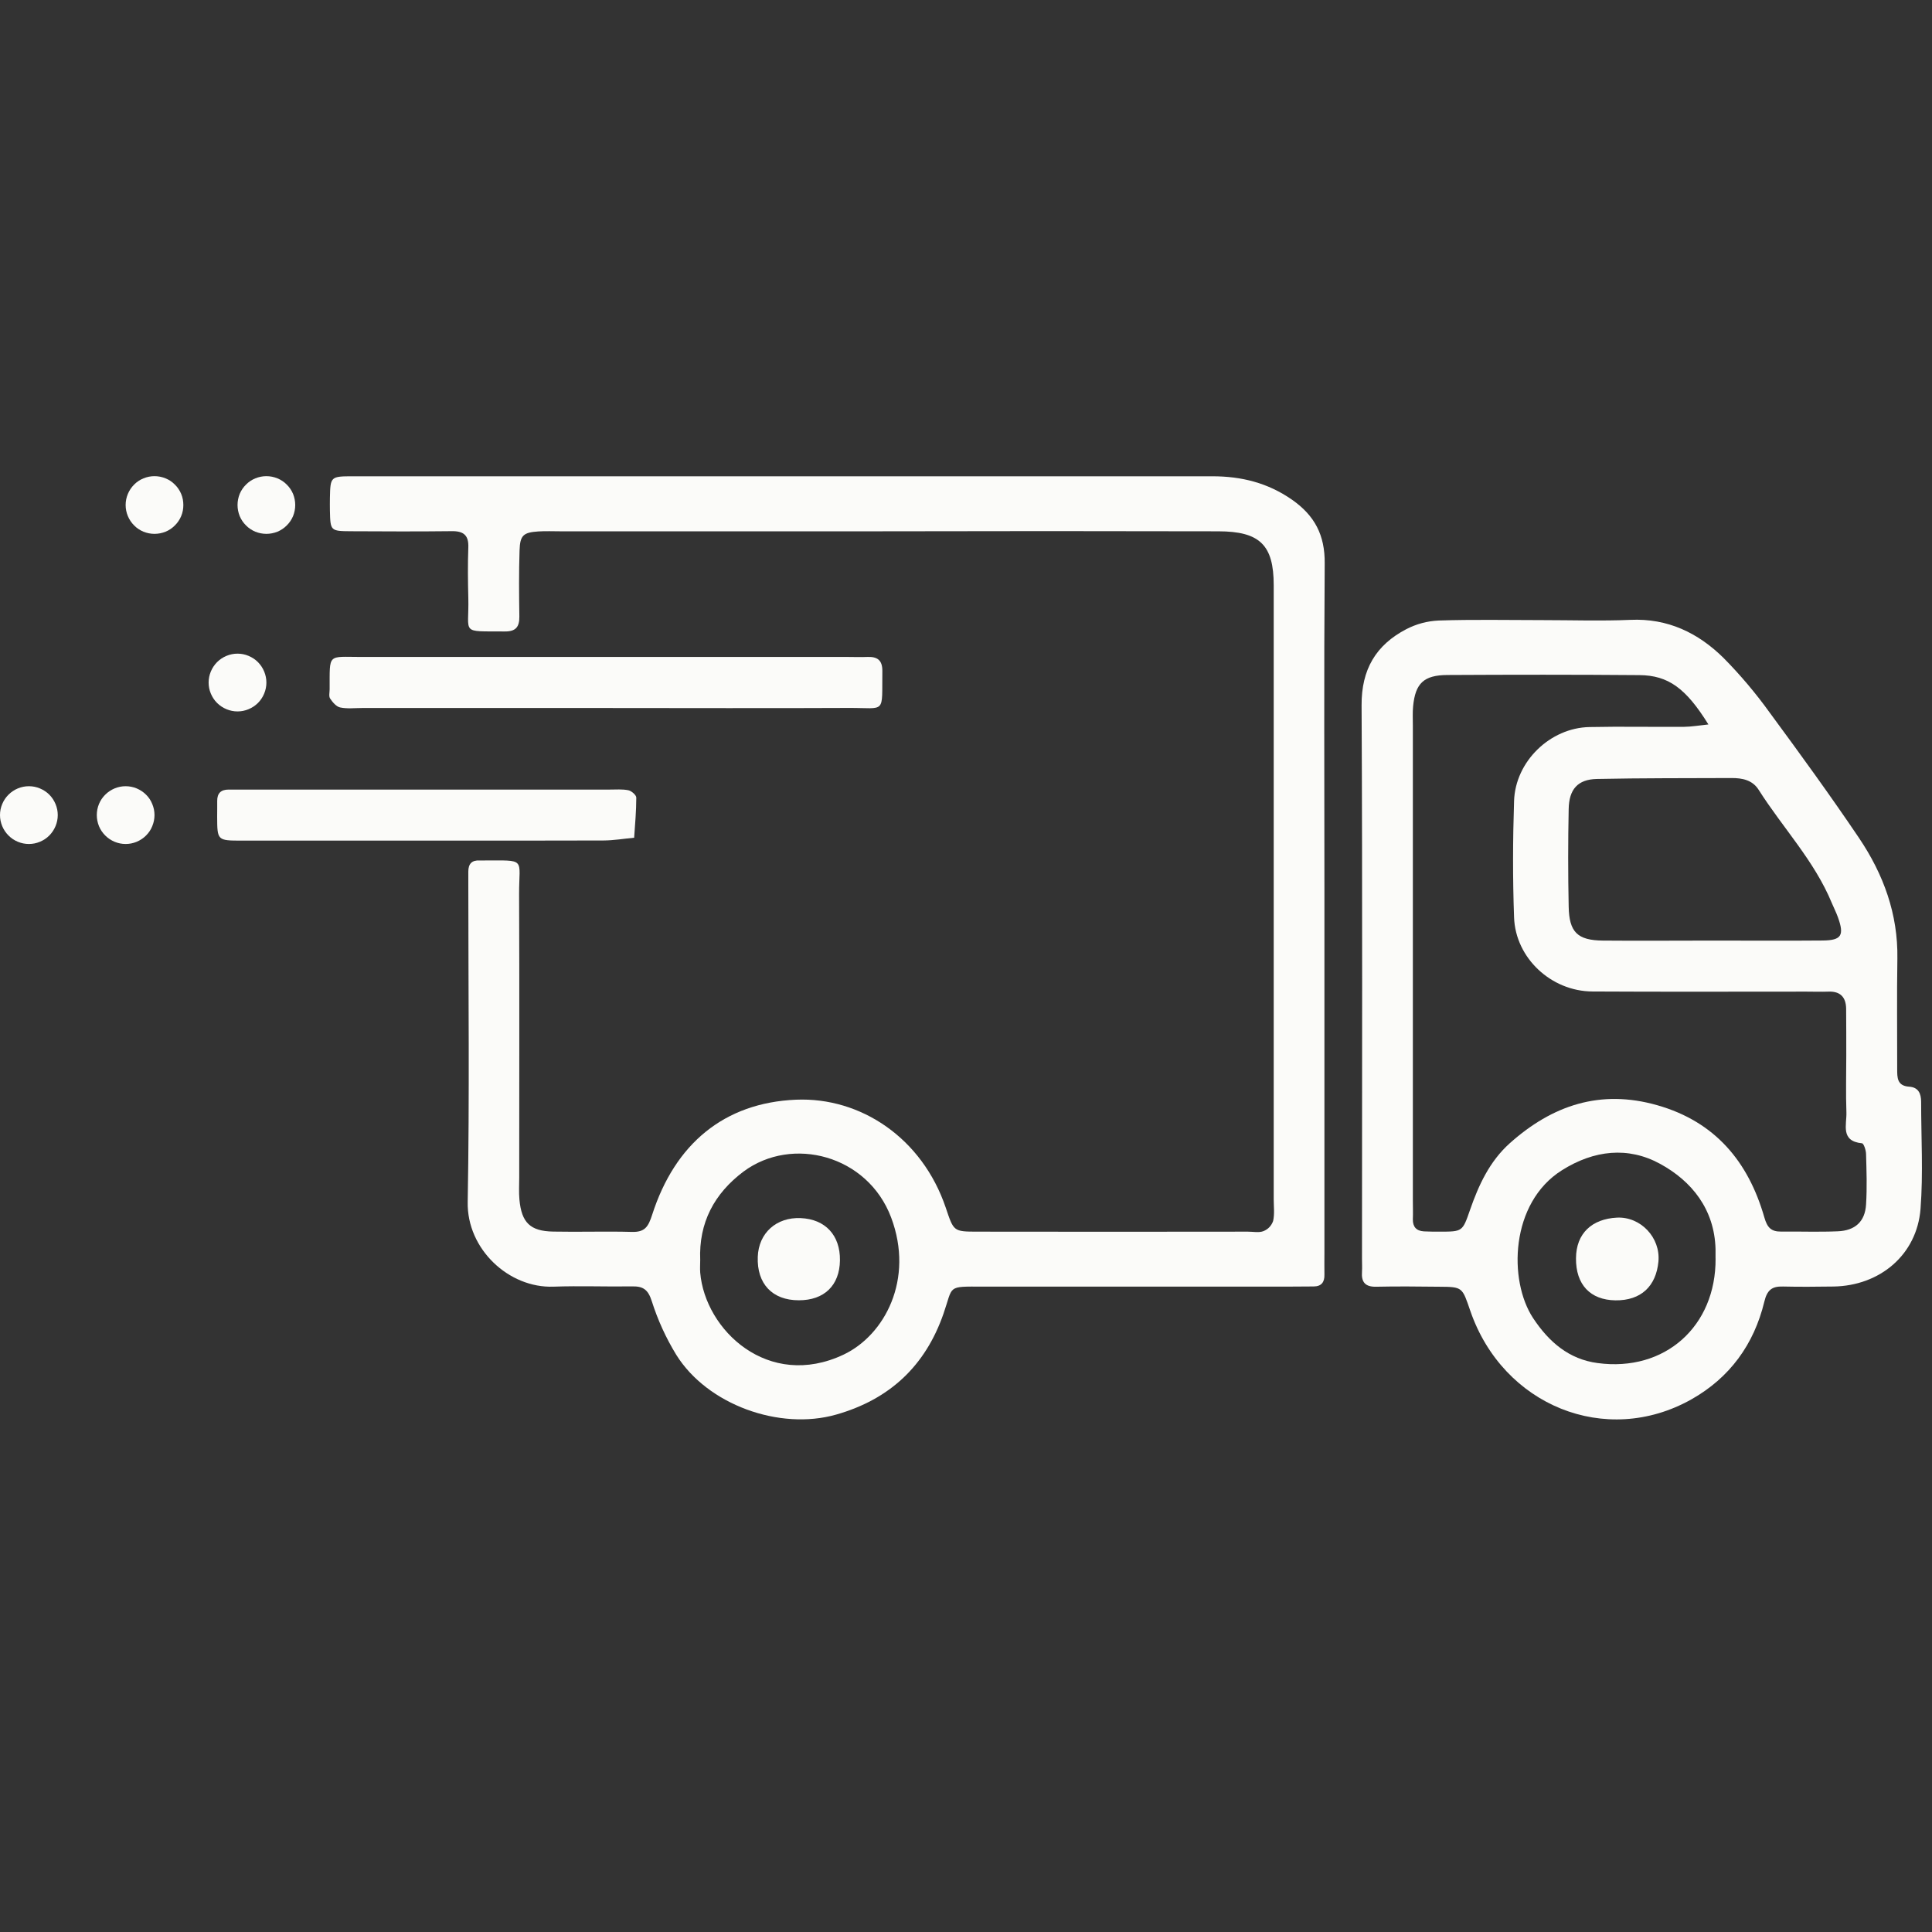
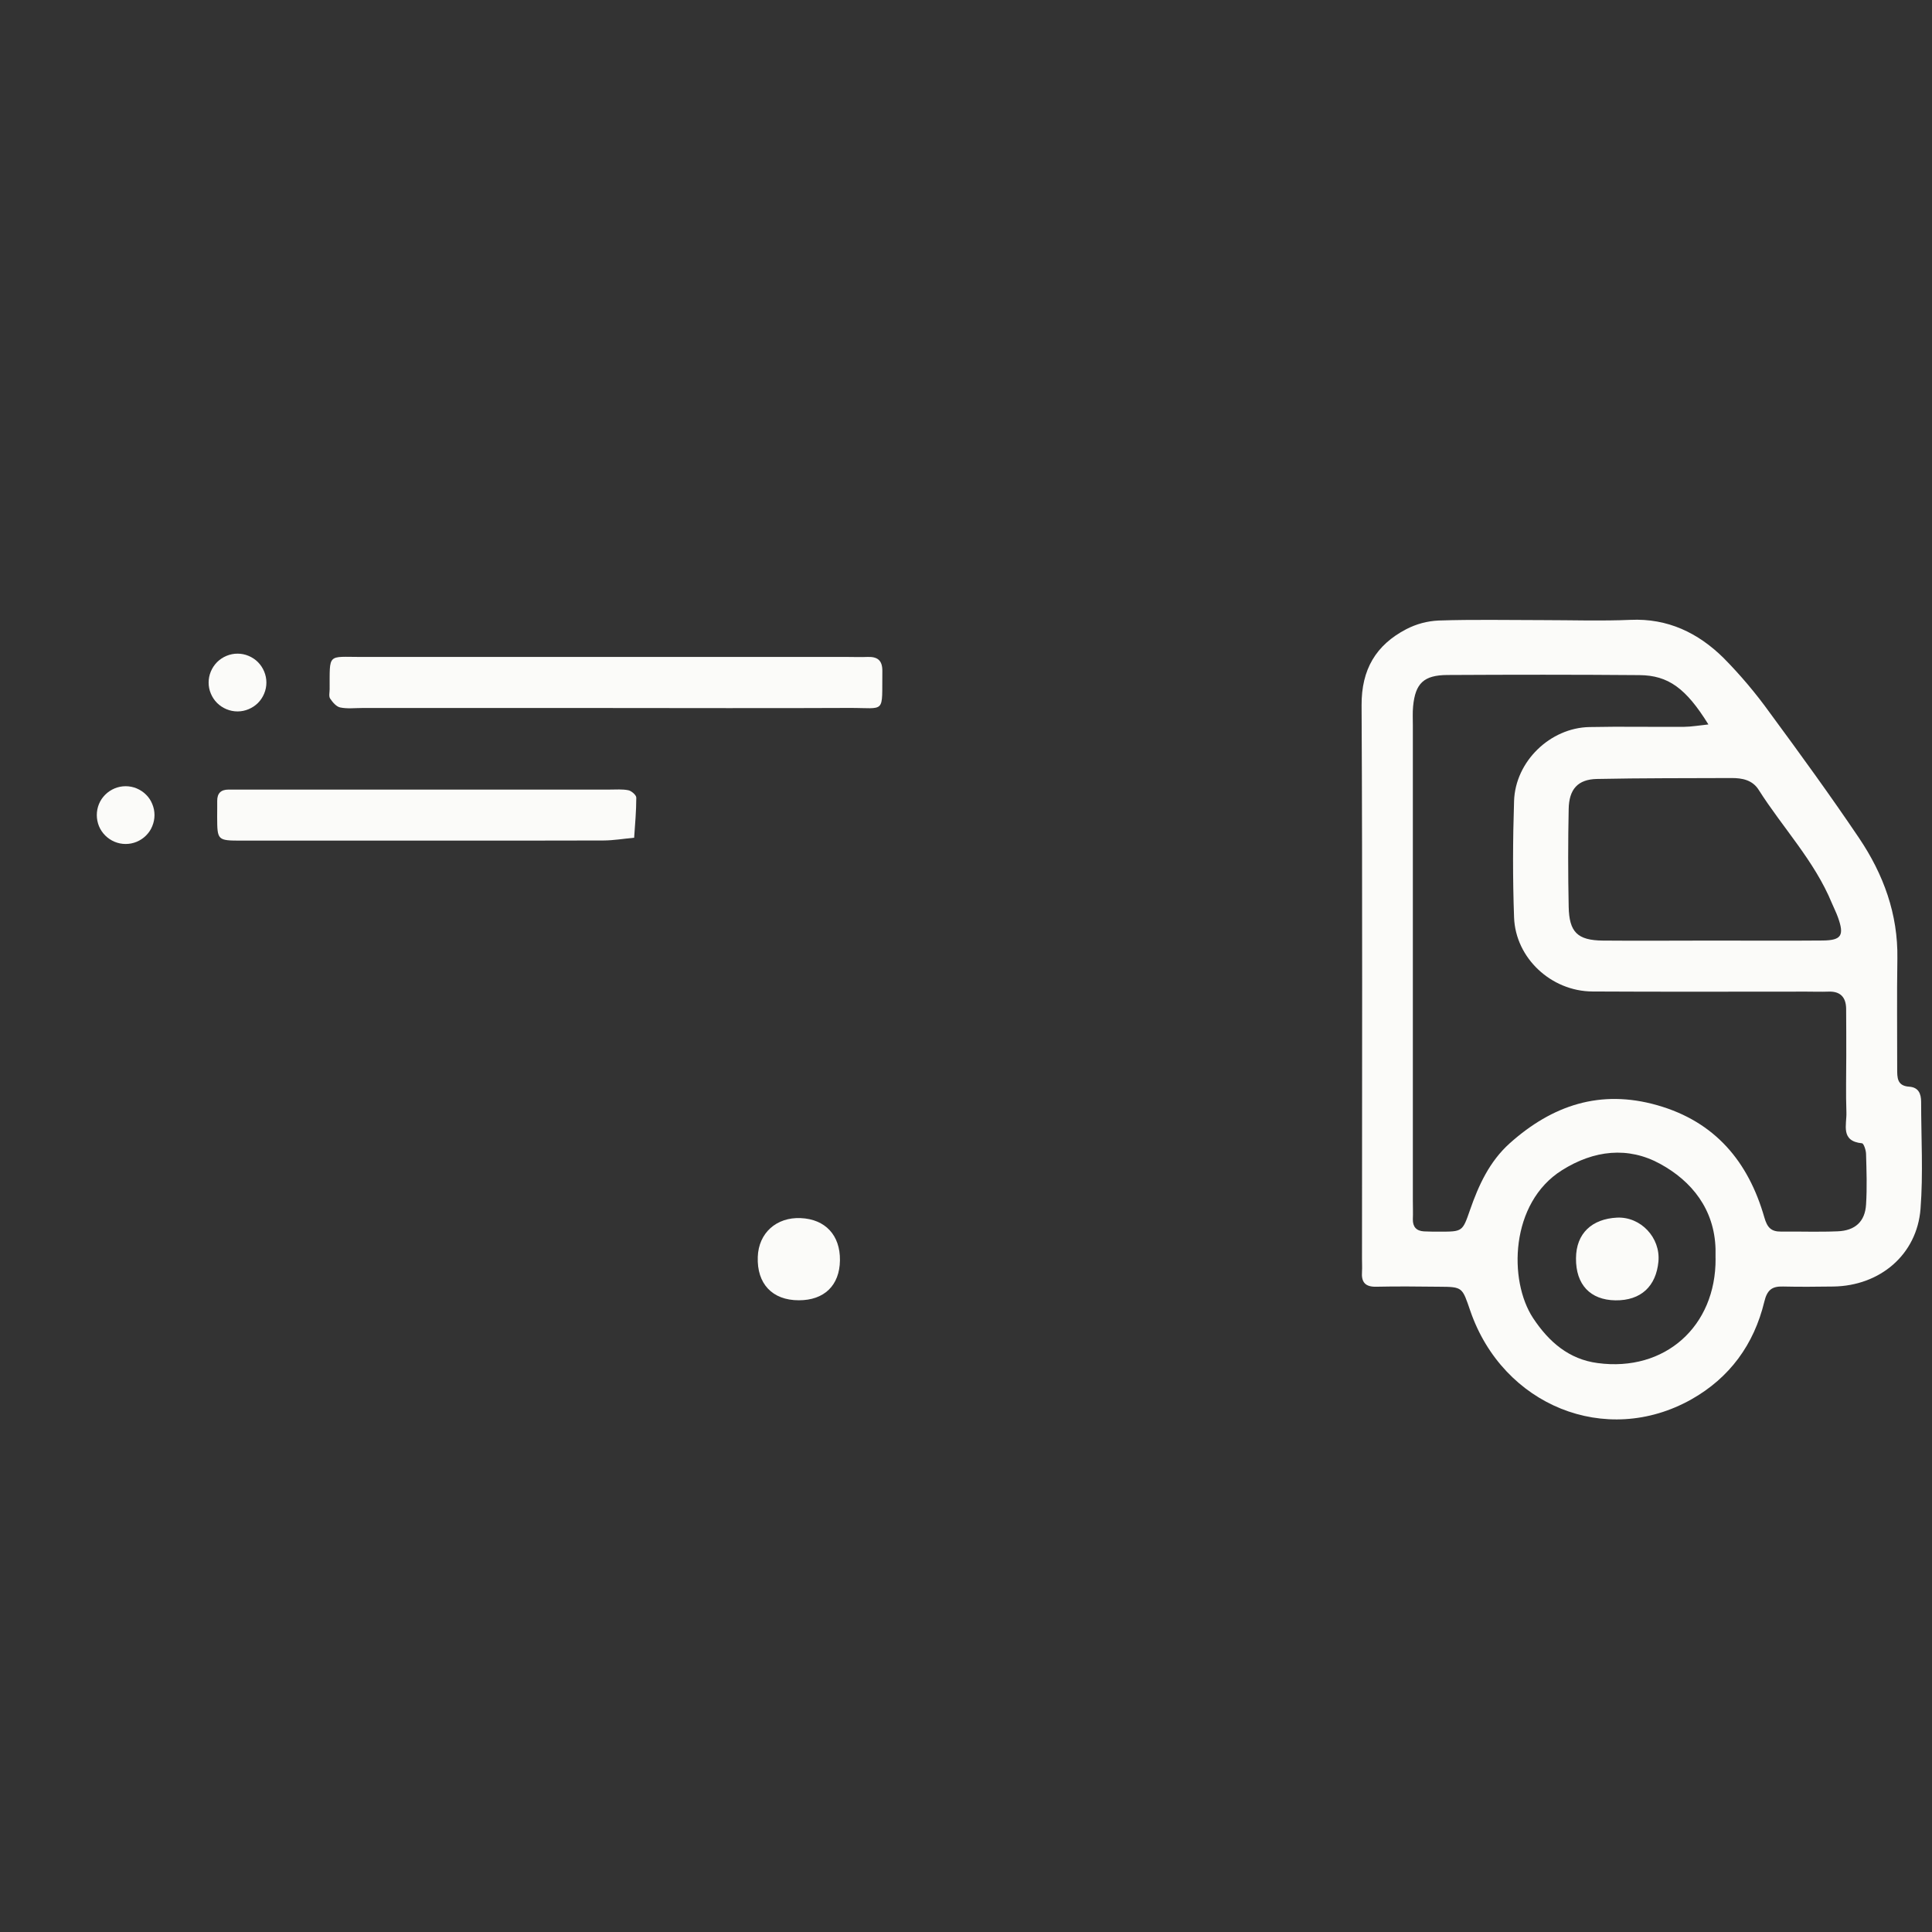
<svg xmlns="http://www.w3.org/2000/svg" width="150" zoomAndPan="magnify" viewBox="0 0 112.5 112.5" height="150" preserveAspectRatio="xMidYMid meet" version="1.2">
  <rect x="0" y="0" width="112.5" height="112.5" fill="#333333" stroke="none" />
  <defs>
    <clipPath id="d58a251a0a">
-       <path d="M 19 27.719 L 78 27.719 L 78 83 L 19 83 Z M 19 27.719 " />
-     </clipPath>
+       </clipPath>
    <clipPath id="81a1ed770b">
-       <path d="M 13 27.719 L 18 27.719 L 18 32 L 13 32 Z M 13 27.719 " />
-     </clipPath>
+       </clipPath>
    <clipPath id="0ef21288e2">
-       <path d="M 7 27.719 L 11 27.719 L 11 32 L 7 32 Z M 7 27.719 " />
-     </clipPath>
+       </clipPath>
  </defs>
  <g id="cb1ed69ef6">
    <g clip-rule="nonzero" clip-path="url(#d58a251a0a)">
      <path style=" stroke:none;fill-rule:nonzero;fill:#fbfbf9;fill-opacity:1;" d="M 45.848 27.734 C 54.098 27.734 62.348 27.734 70.598 27.734 C 72.285 27.734 73.82 28.113 75.234 29.098 C 76.559 30.023 77.152 31.168 77.137 32.797 C 77.09 39.211 77.121 45.629 77.121 52.043 C 77.121 59.012 77.121 65.977 77.121 72.945 C 77.121 73.371 77.113 73.801 77.121 74.227 C 77.133 74.656 76.945 74.91 76.492 74.91 C 76.062 74.91 75.637 74.918 75.207 74.918 L 57.242 74.918 C 55.113 74.918 55.516 74.836 54.941 76.492 C 53.883 79.543 51.797 81.488 48.691 82.371 C 45.387 83.312 41.188 81.793 39.379 78.891 C 38.777 77.906 38.301 76.863 37.953 75.766 C 37.738 75.09 37.449 74.895 36.816 74.906 C 35.289 74.93 33.758 74.867 32.234 74.922 C 29.629 75.02 27.184 72.734 27.234 70 C 27.344 63.828 27.27 57.656 27.27 51.484 C 27.27 51.238 27.27 50.992 27.27 50.75 C 27.27 50.297 27.48 50.078 27.938 50.105 C 28 50.105 28.062 50.105 28.121 50.105 C 30.688 50.105 30.219 49.93 30.227 52.07 C 30.25 57.57 30.234 63.07 30.234 68.57 C 30.234 68.996 30.207 69.43 30.246 69.852 C 30.371 71.195 30.875 71.691 32.211 71.715 C 33.738 71.746 35.27 71.691 36.797 71.734 C 37.555 71.754 37.75 71.434 37.977 70.73 C 39.305 66.602 42.172 64.211 46.355 64.035 C 50.125 63.879 53.699 66.273 55.07 70.32 C 55.535 71.695 55.508 71.719 56.902 71.719 C 62.156 71.727 67.41 71.727 72.668 71.719 C 72.973 71.719 73.309 71.793 73.574 71.688 C 73.848 71.574 74.031 71.379 74.133 71.102 C 74.227 70.695 74.168 70.254 74.168 69.828 C 74.168 57.91 74.168 45.996 74.168 34.078 C 74.168 31.742 73.367 30.941 70.945 30.938 C 64.285 30.922 57.625 30.922 50.965 30.938 L 32.633 30.938 C 32.203 30.938 31.777 30.918 31.352 30.945 C 30.48 31.004 30.281 31.164 30.254 32.047 C 30.211 33.328 30.223 34.613 30.242 35.895 C 30.25 36.504 30.035 36.777 29.395 36.77 C 26.77 36.75 27.324 36.957 27.27 34.82 C 27.246 33.84 27.234 32.863 27.27 31.887 C 27.301 31.164 26.992 30.918 26.301 30.93 C 24.344 30.953 22.387 30.945 20.434 30.934 C 19.238 30.926 19.238 30.91 19.211 29.73 C 19.211 29.484 19.203 29.238 19.211 28.996 C 19.238 27.75 19.242 27.734 20.566 27.734 C 29 27.734 37.434 27.734 45.867 27.734 Z M 40.773 73.375 C 40.773 73.617 40.754 73.863 40.773 74.105 C 41.055 77.449 44.738 80.949 49.121 78.879 C 51.52 77.742 53.242 74.488 51.891 70.895 C 50.52 67.258 46.125 66.125 43.301 68.215 C 41.59 69.5 40.684 71.195 40.773 73.375 Z M 40.773 73.375 " />
    </g>
    <path style=" stroke:none;fill-rule:nonzero;fill:#fbfbf9;fill-opacity:1;" d="M 89.812 36.109 C 91.523 36.109 93.238 36.168 94.945 36.094 C 97.113 35.996 98.879 36.852 100.355 38.305 C 101.34 39.301 102.242 40.371 103.059 41.508 C 104.828 43.91 106.586 46.328 108.254 48.801 C 109.672 50.906 110.527 53.227 110.484 55.824 C 110.449 57.961 110.477 60.098 110.473 62.238 C 110.473 62.742 110.461 63.23 111.168 63.277 C 111.707 63.312 111.867 63.676 111.867 64.164 C 111.867 66.238 111.992 68.328 111.832 70.391 C 111.625 73.059 109.469 74.875 106.758 74.914 C 105.781 74.926 104.805 74.938 103.828 74.914 C 103.176 74.895 102.898 75.117 102.734 75.805 C 102.133 78.285 100.723 80.227 98.484 81.488 C 93.5 84.285 87.516 81.84 85.617 76.336 C 85.141 74.953 85.18 74.934 83.801 74.926 C 82.578 74.914 81.355 74.898 80.137 74.926 C 79.488 74.941 79.262 74.652 79.309 74.047 C 79.324 73.805 79.309 73.559 79.309 73.316 C 79.309 62.566 79.34 51.82 79.285 41.07 C 79.273 38.98 80.121 37.559 81.887 36.637 C 82.48 36.332 83.105 36.164 83.77 36.133 C 85.781 36.066 87.797 36.109 89.812 36.109 Z M 99.48 42.184 C 98.176 40.082 97.148 39.324 95.461 39.312 C 91.734 39.281 88.008 39.285 84.285 39.305 C 82.906 39.312 82.414 39.789 82.285 41.129 C 82.25 41.492 82.27 41.863 82.27 42.23 C 82.27 51.453 82.27 60.672 82.27 69.895 C 82.27 70.262 82.285 70.629 82.27 70.996 C 82.262 71.438 82.473 71.676 82.914 71.703 C 83.219 71.719 83.523 71.719 83.828 71.719 C 85.164 71.719 85.16 71.719 85.598 70.457 C 86.102 69.008 86.734 67.633 87.906 66.578 C 90.391 64.355 93.188 63.414 96.496 64.355 C 99.867 65.312 101.805 67.637 102.738 70.891 C 102.906 71.477 103.129 71.719 103.707 71.715 C 104.805 71.703 105.906 71.746 107.004 71.699 C 108.027 71.66 108.602 71.129 108.66 70.137 C 108.723 69.148 108.688 68.184 108.66 67.207 C 108.66 66.984 108.527 66.586 108.426 66.574 C 107.148 66.449 107.543 65.48 107.516 64.773 C 107.477 63.676 107.508 62.574 107.508 61.477 C 107.508 60.559 107.508 59.645 107.5 58.727 C 107.488 58.062 107.156 57.715 106.469 57.742 C 106.043 57.758 105.613 57.742 105.188 57.742 C 101.035 57.742 96.879 57.758 92.727 57.734 C 90.328 57.723 88.246 55.789 88.164 53.418 C 88.082 51.16 88.09 48.898 88.164 46.641 C 88.238 44.336 90.266 42.383 92.547 42.336 C 94.379 42.297 96.211 42.336 98.043 42.324 C 98.5 42.32 98.957 42.238 99.48 42.184 Z M 99.734 54.77 C 101.871 54.77 104.004 54.785 106.141 54.766 C 107.23 54.754 107.402 54.469 107.023 53.414 C 106.922 53.129 106.781 52.859 106.664 52.578 C 105.652 50.125 103.809 48.203 102.41 45.996 C 102.047 45.418 101.449 45.301 100.816 45.305 C 98.207 45.316 95.594 45.305 92.984 45.359 C 91.879 45.383 91.363 45.953 91.344 47.113 C 91.305 49.004 91.305 50.895 91.344 52.789 C 91.371 54.281 91.855 54.754 93.332 54.77 C 95.465 54.789 97.598 54.77 99.738 54.77 Z M 99.895 73.277 C 99.895 73.094 99.895 72.91 99.895 72.727 C 99.832 70.418 98.512 68.773 96.66 67.766 C 94.805 66.754 92.82 66.965 90.949 68.145 C 87.93 70.043 87.828 74.566 89.273 76.754 C 90.191 78.141 91.359 79.152 93.031 79.371 C 96.945 79.898 99.926 77.234 99.898 73.277 Z M 99.895 73.277 " />
    <path style=" stroke:none;fill-rule:nonzero;fill:#fbfbf9;fill-opacity:1;" d="M 35.172 41.227 L 21.086 41.227 C 20.656 41.227 20.219 41.281 19.809 41.195 C 19.582 41.148 19.367 40.891 19.223 40.676 C 19.137 40.547 19.195 40.316 19.195 40.137 C 19.203 38.012 19.051 38.254 21.035 38.254 C 30.484 38.254 39.938 38.254 49.391 38.254 C 49.754 38.254 50.121 38.27 50.488 38.254 C 51.078 38.227 51.387 38.43 51.379 39.082 C 51.348 41.609 51.613 41.215 49.441 41.223 C 44.688 41.246 39.926 41.227 35.172 41.227 Z M 35.172 41.227 " />
    <path style=" stroke:none;fill-rule:nonzero;fill:#fbfbf9;fill-opacity:1;" d="M 24.883 48.949 C 21.277 48.949 17.672 48.949 14.066 48.949 C 12.652 48.949 12.652 48.934 12.645 47.559 C 12.645 47.254 12.652 46.949 12.648 46.641 C 12.645 46.191 12.863 45.977 13.312 45.977 C 13.617 45.977 13.922 45.977 14.227 45.977 C 21.316 45.977 28.406 45.977 35.496 45.977 C 35.863 45.977 36.238 45.945 36.59 46.016 C 36.773 46.055 37.051 46.297 37.051 46.445 C 37.051 47.223 36.98 48.004 36.926 48.781 C 36.332 48.836 35.738 48.938 35.145 48.941 C 31.73 48.953 28.305 48.949 24.883 48.949 Z M 24.883 48.949 " />
    <path style=" stroke:none;fill-rule:nonzero;fill:#fbfbf9;fill-opacity:1;" d="M 48.91 73.391 C 48.891 74.852 47.992 75.719 46.512 75.715 C 44.969 75.715 44.066 74.75 44.125 73.188 C 44.172 71.797 45.211 70.867 46.625 70.93 C 48.059 70.992 48.93 71.93 48.91 73.391 Z M 48.91 73.391 " />
    <path style=" stroke:none;fill-rule:nonzero;fill:#fbfbf9;fill-opacity:1;" d="M 94.062 75.719 C 92.598 75.695 91.758 74.801 91.77 73.273 C 91.777 71.816 92.699 70.977 94.156 70.902 C 95.535 70.836 96.699 72.066 96.57 73.461 C 96.434 74.887 95.566 75.738 94.062 75.719 Z M 94.062 75.719 " />
    <g clip-rule="nonzero" clip-path="url(#81a1ed770b)">
-       <path style=" stroke:none;fill-rule:nonzero;fill:#fbfbf9;fill-opacity:1;" d="M 17.191 29.406 C 17.191 29.629 17.148 29.844 17.066 30.051 C 16.98 30.254 16.859 30.438 16.699 30.594 C 16.543 30.754 16.359 30.875 16.156 30.961 C 15.949 31.043 15.734 31.086 15.512 31.086 C 15.289 31.086 15.074 31.043 14.867 30.961 C 14.664 30.875 14.48 30.754 14.324 30.594 C 14.164 30.438 14.043 30.254 13.957 30.051 C 13.875 29.844 13.832 29.629 13.832 29.406 C 13.832 29.184 13.875 28.969 13.957 28.762 C 14.043 28.559 14.164 28.375 14.324 28.219 C 14.48 28.059 14.664 27.938 14.867 27.855 C 15.074 27.77 15.289 27.727 15.512 27.727 C 15.734 27.727 15.949 27.77 16.156 27.855 C 16.359 27.938 16.543 28.059 16.699 28.219 C 16.859 28.375 16.98 28.559 17.066 28.762 C 17.148 28.969 17.191 29.184 17.191 29.406 Z M 17.191 29.406 " />
-     </g>
+       </g>
    <g clip-rule="nonzero" clip-path="url(#0ef21288e2)">
      <path style=" stroke:none;fill-rule:nonzero;fill:#fbfbf9;fill-opacity:1;" d="M 10.676 29.406 C 10.676 29.629 10.637 29.844 10.551 30.051 C 10.465 30.254 10.344 30.438 10.184 30.594 C 10.027 30.754 9.848 30.875 9.641 30.961 C 9.434 31.043 9.219 31.086 8.996 31.086 C 8.773 31.086 8.559 31.043 8.355 30.961 C 8.148 30.875 7.965 30.754 7.809 30.594 C 7.652 30.438 7.531 30.254 7.445 30.051 C 7.359 29.844 7.316 29.629 7.316 29.406 C 7.316 29.184 7.359 28.969 7.445 28.762 C 7.531 28.559 7.652 28.375 7.809 28.219 C 7.965 28.059 8.148 27.938 8.355 27.855 C 8.559 27.77 8.773 27.727 8.996 27.727 C 9.219 27.727 9.434 27.77 9.641 27.855 C 9.848 27.938 10.027 28.059 10.184 28.219 C 10.344 28.375 10.465 28.559 10.551 28.762 C 10.637 28.969 10.676 29.184 10.676 29.406 Z M 10.676 29.406 " />
    </g>
    <path style=" stroke:none;fill-rule:nonzero;fill:#fbfbf9;fill-opacity:1;" d="M 15.512 39.746 C 15.512 39.969 15.469 40.184 15.383 40.387 C 15.297 40.594 15.176 40.777 15.02 40.934 C 14.863 41.09 14.68 41.211 14.473 41.297 C 14.27 41.383 14.055 41.426 13.832 41.426 C 13.609 41.426 13.395 41.383 13.188 41.297 C 12.98 41.211 12.801 41.09 12.641 40.934 C 12.484 40.777 12.363 40.594 12.277 40.387 C 12.191 40.184 12.148 39.969 12.148 39.746 C 12.148 39.523 12.191 39.309 12.277 39.102 C 12.363 38.895 12.484 38.715 12.641 38.555 C 12.801 38.398 12.98 38.277 13.188 38.191 C 13.395 38.105 13.609 38.062 13.832 38.062 C 14.055 38.062 14.27 38.105 14.473 38.191 C 14.68 38.277 14.863 38.398 15.02 38.555 C 15.176 38.715 15.297 38.895 15.383 39.102 C 15.469 39.309 15.512 39.523 15.512 39.746 Z M 15.512 39.746 " />
    <path style=" stroke:none;fill-rule:nonzero;fill:#fbfbf9;fill-opacity:1;" d="M 8.996 47.461 C 8.996 47.684 8.953 47.898 8.867 48.105 C 8.785 48.312 8.664 48.492 8.504 48.652 C 8.348 48.809 8.164 48.93 7.961 49.016 C 7.754 49.102 7.539 49.145 7.316 49.145 C 7.094 49.145 6.879 49.102 6.672 49.016 C 6.469 48.93 6.285 48.809 6.129 48.652 C 5.969 48.492 5.848 48.312 5.762 48.105 C 5.68 47.898 5.637 47.684 5.637 47.461 C 5.637 47.238 5.68 47.023 5.762 46.82 C 5.848 46.613 5.969 46.43 6.129 46.273 C 6.285 46.117 6.469 45.996 6.672 45.91 C 6.879 45.824 7.094 45.781 7.316 45.781 C 7.539 45.781 7.754 45.824 7.961 45.91 C 8.164 45.996 8.348 46.117 8.504 46.273 C 8.664 46.43 8.785 46.613 8.867 46.82 C 8.953 47.023 8.996 47.238 8.996 47.461 Z M 8.996 47.461 " />
-     <path style=" stroke:none;fill-rule:nonzero;fill:#fbfbf9;fill-opacity:1;" d="M 3.363 47.461 C 3.363 47.684 3.32 47.898 3.234 48.105 C 3.148 48.312 3.027 48.492 2.871 48.652 C 2.715 48.809 2.531 48.93 2.324 49.016 C 2.121 49.102 1.906 49.145 1.684 49.145 C 1.461 49.145 1.246 49.102 1.039 49.016 C 0.832 48.93 0.652 48.809 0.496 48.652 C 0.336 48.492 0.215 48.312 0.129 48.105 C 0.043 47.898 0 47.684 0 47.461 C 0 47.238 0.043 47.023 0.129 46.82 C 0.215 46.613 0.336 46.43 0.496 46.273 C 0.652 46.117 0.832 45.996 1.039 45.91 C 1.246 45.824 1.461 45.781 1.684 45.781 C 1.906 45.781 2.121 45.824 2.324 45.91 C 2.531 45.996 2.715 46.117 2.871 46.273 C 3.027 46.43 3.148 46.613 3.234 46.82 C 3.32 47.023 3.363 47.238 3.363 47.461 Z M 3.363 47.461 " />
  </g>
</svg>